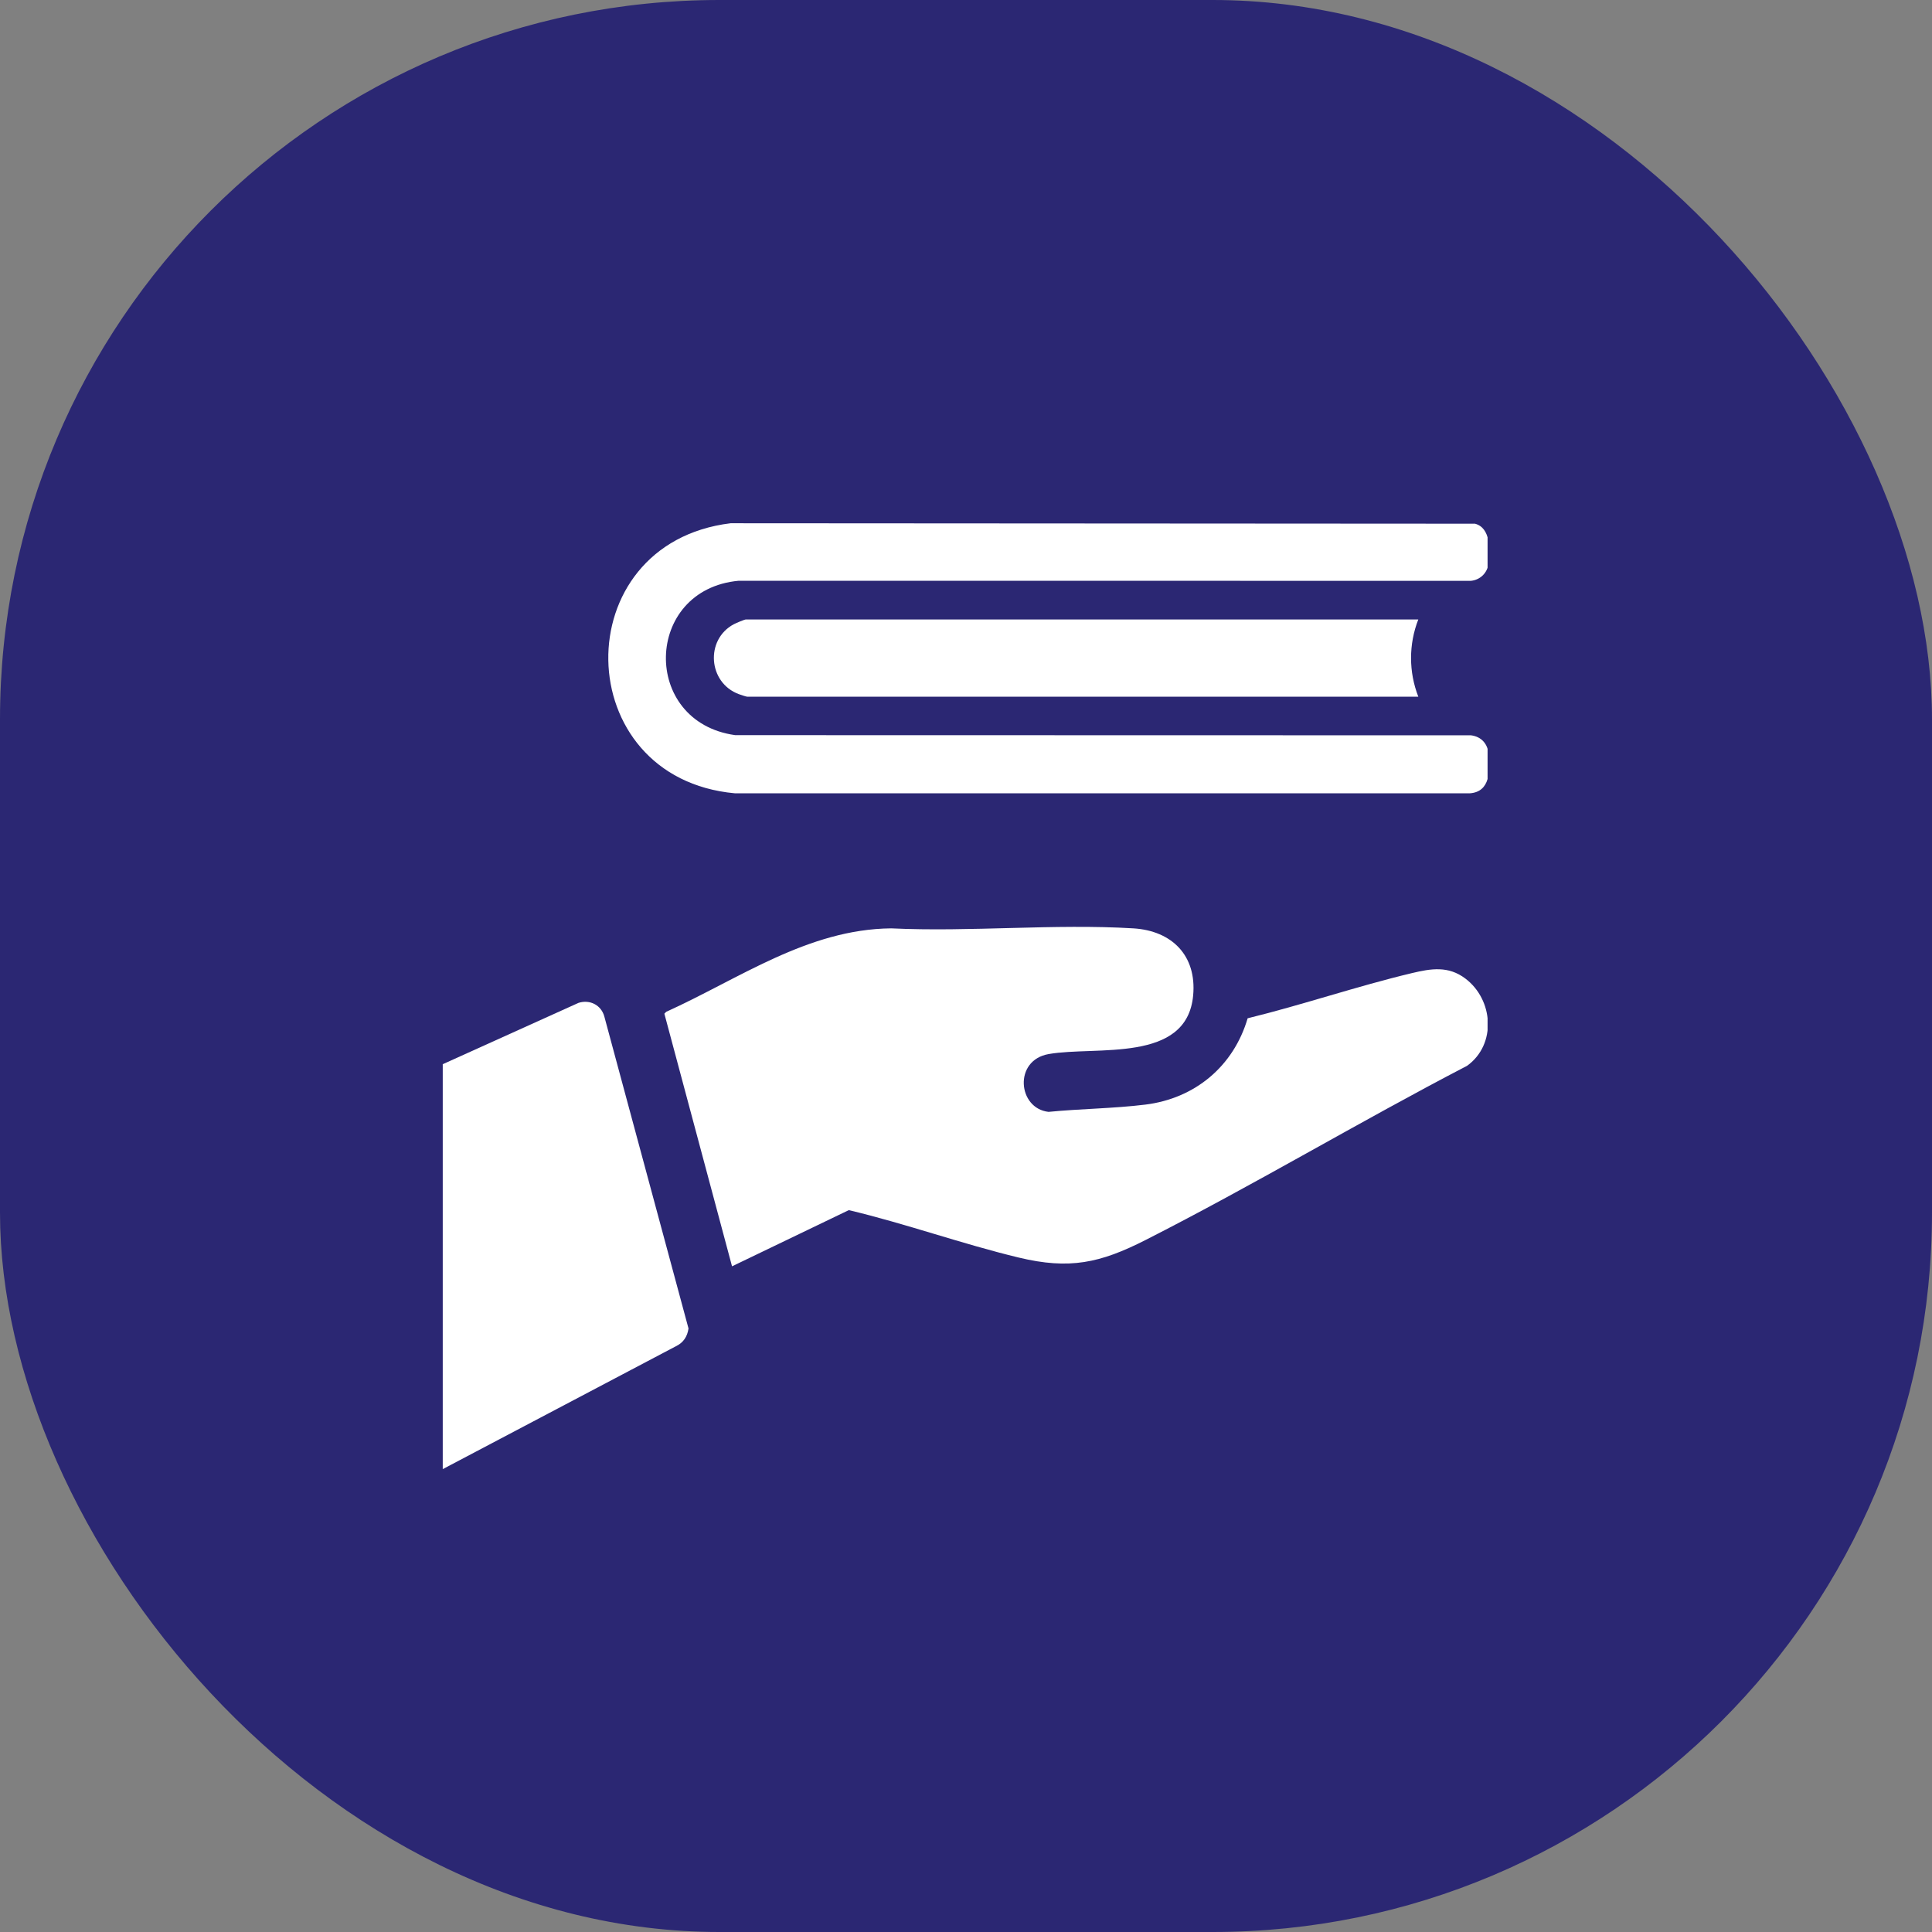
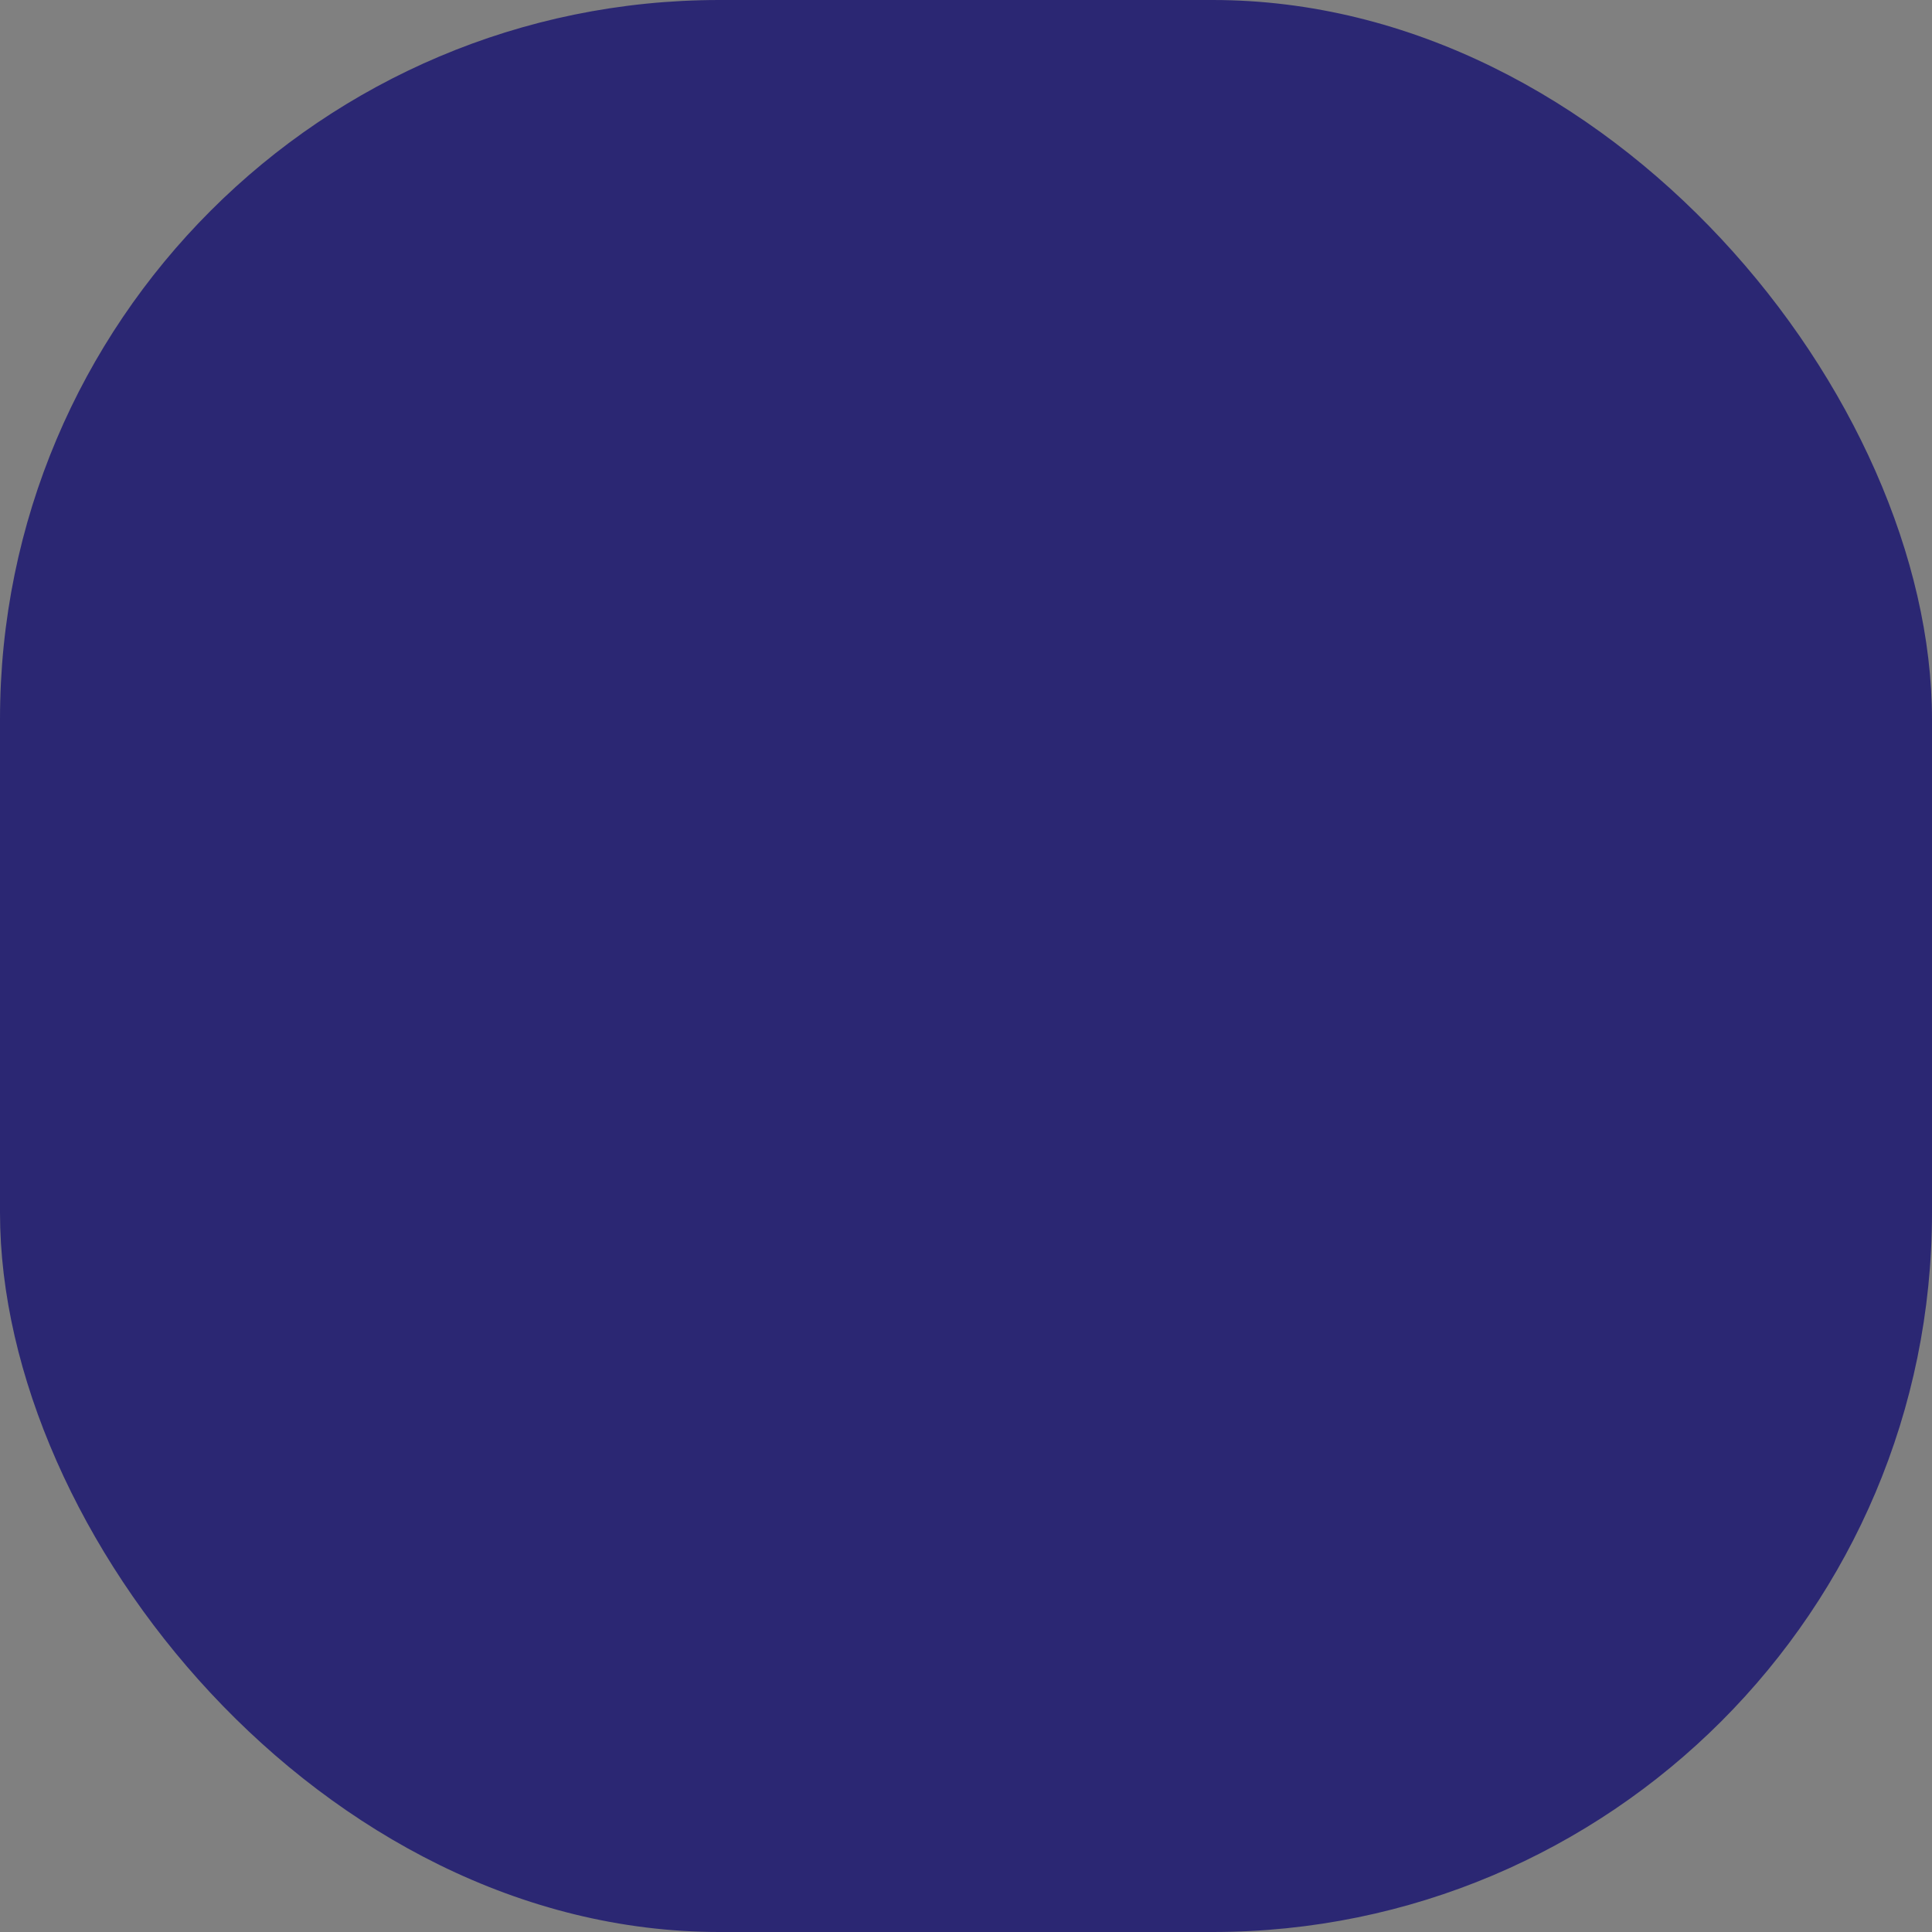
<svg xmlns="http://www.w3.org/2000/svg" width="116" height="116" viewBox="0 0 116 116" fill="none">
  <rect x="0" y="0" width="116" height="116" fill="#808080" stroke="none" />
  <rect width="116" height="116" rx="43.191" fill="#2B2773" />
  <g clip-path="url(#clip0_353_1757)">
    <path d="M43.953 76.034L39.89 60.864L40 60.751C44.371 58.772 48.505 55.788 53.506 55.74C58.276 55.965 63.306 55.453 68.047 55.74C70.368 55.882 71.858 57.377 71.639 59.764C71.266 63.862 65.817 62.789 62.964 63.287C60.838 63.659 61.108 66.555 62.956 66.758C64.865 66.571 66.873 66.556 68.77 66.322C71.752 65.954 74.066 64.015 74.91 61.14C78.202 60.334 81.475 59.214 84.764 58.429C85.925 58.152 86.96 57.979 87.986 58.756C89.669 60.031 89.864 62.705 88.088 63.991C81.601 67.364 75.3 71.139 68.782 74.451C66.052 75.838 64.215 76.24 61.159 75.504C57.758 74.686 54.377 73.468 50.963 72.658L43.952 76.032L43.953 76.034Z" fill="white" />
    <path d="M43.865 31.417L88.56 31.444C89.518 31.693 89.458 33.032 89.374 33.823C89.313 34.387 88.886 34.815 88.319 34.874L44.349 34.87C38.648 35.396 38.475 43.355 44.144 44.139L88.319 44.149C88.939 44.226 89.322 44.654 89.376 45.27C89.461 46.234 89.503 47.543 88.25 47.631H44.13C34.151 46.728 33.915 32.632 43.865 31.417Z" fill="white" />
    <path d="M26.583 88.208V63.896L34.736 60.213C35.419 59.996 36.1 60.348 36.285 61.033L41.339 79.763C41.271 80.248 41.029 80.619 40.585 80.829L26.583 88.208Z" fill="white" />
    <path d="M85.157 37.192C84.576 38.684 84.576 40.336 85.157 41.83H44.86C44.802 41.83 44.452 41.711 44.36 41.677C42.514 40.993 42.329 38.403 44.059 37.48C44.179 37.417 44.696 37.193 44.787 37.193H85.157V37.192Z" fill="white" />
  </g>
  <defs>
    <clipPath id="clip0_353_1757">
-       <rect width="62.297" height="56.468" fill="white" transform="translate(26.583 31.417) scale(1.007)" />
-     </clipPath>
+       </clipPath>
  </defs>
</svg>